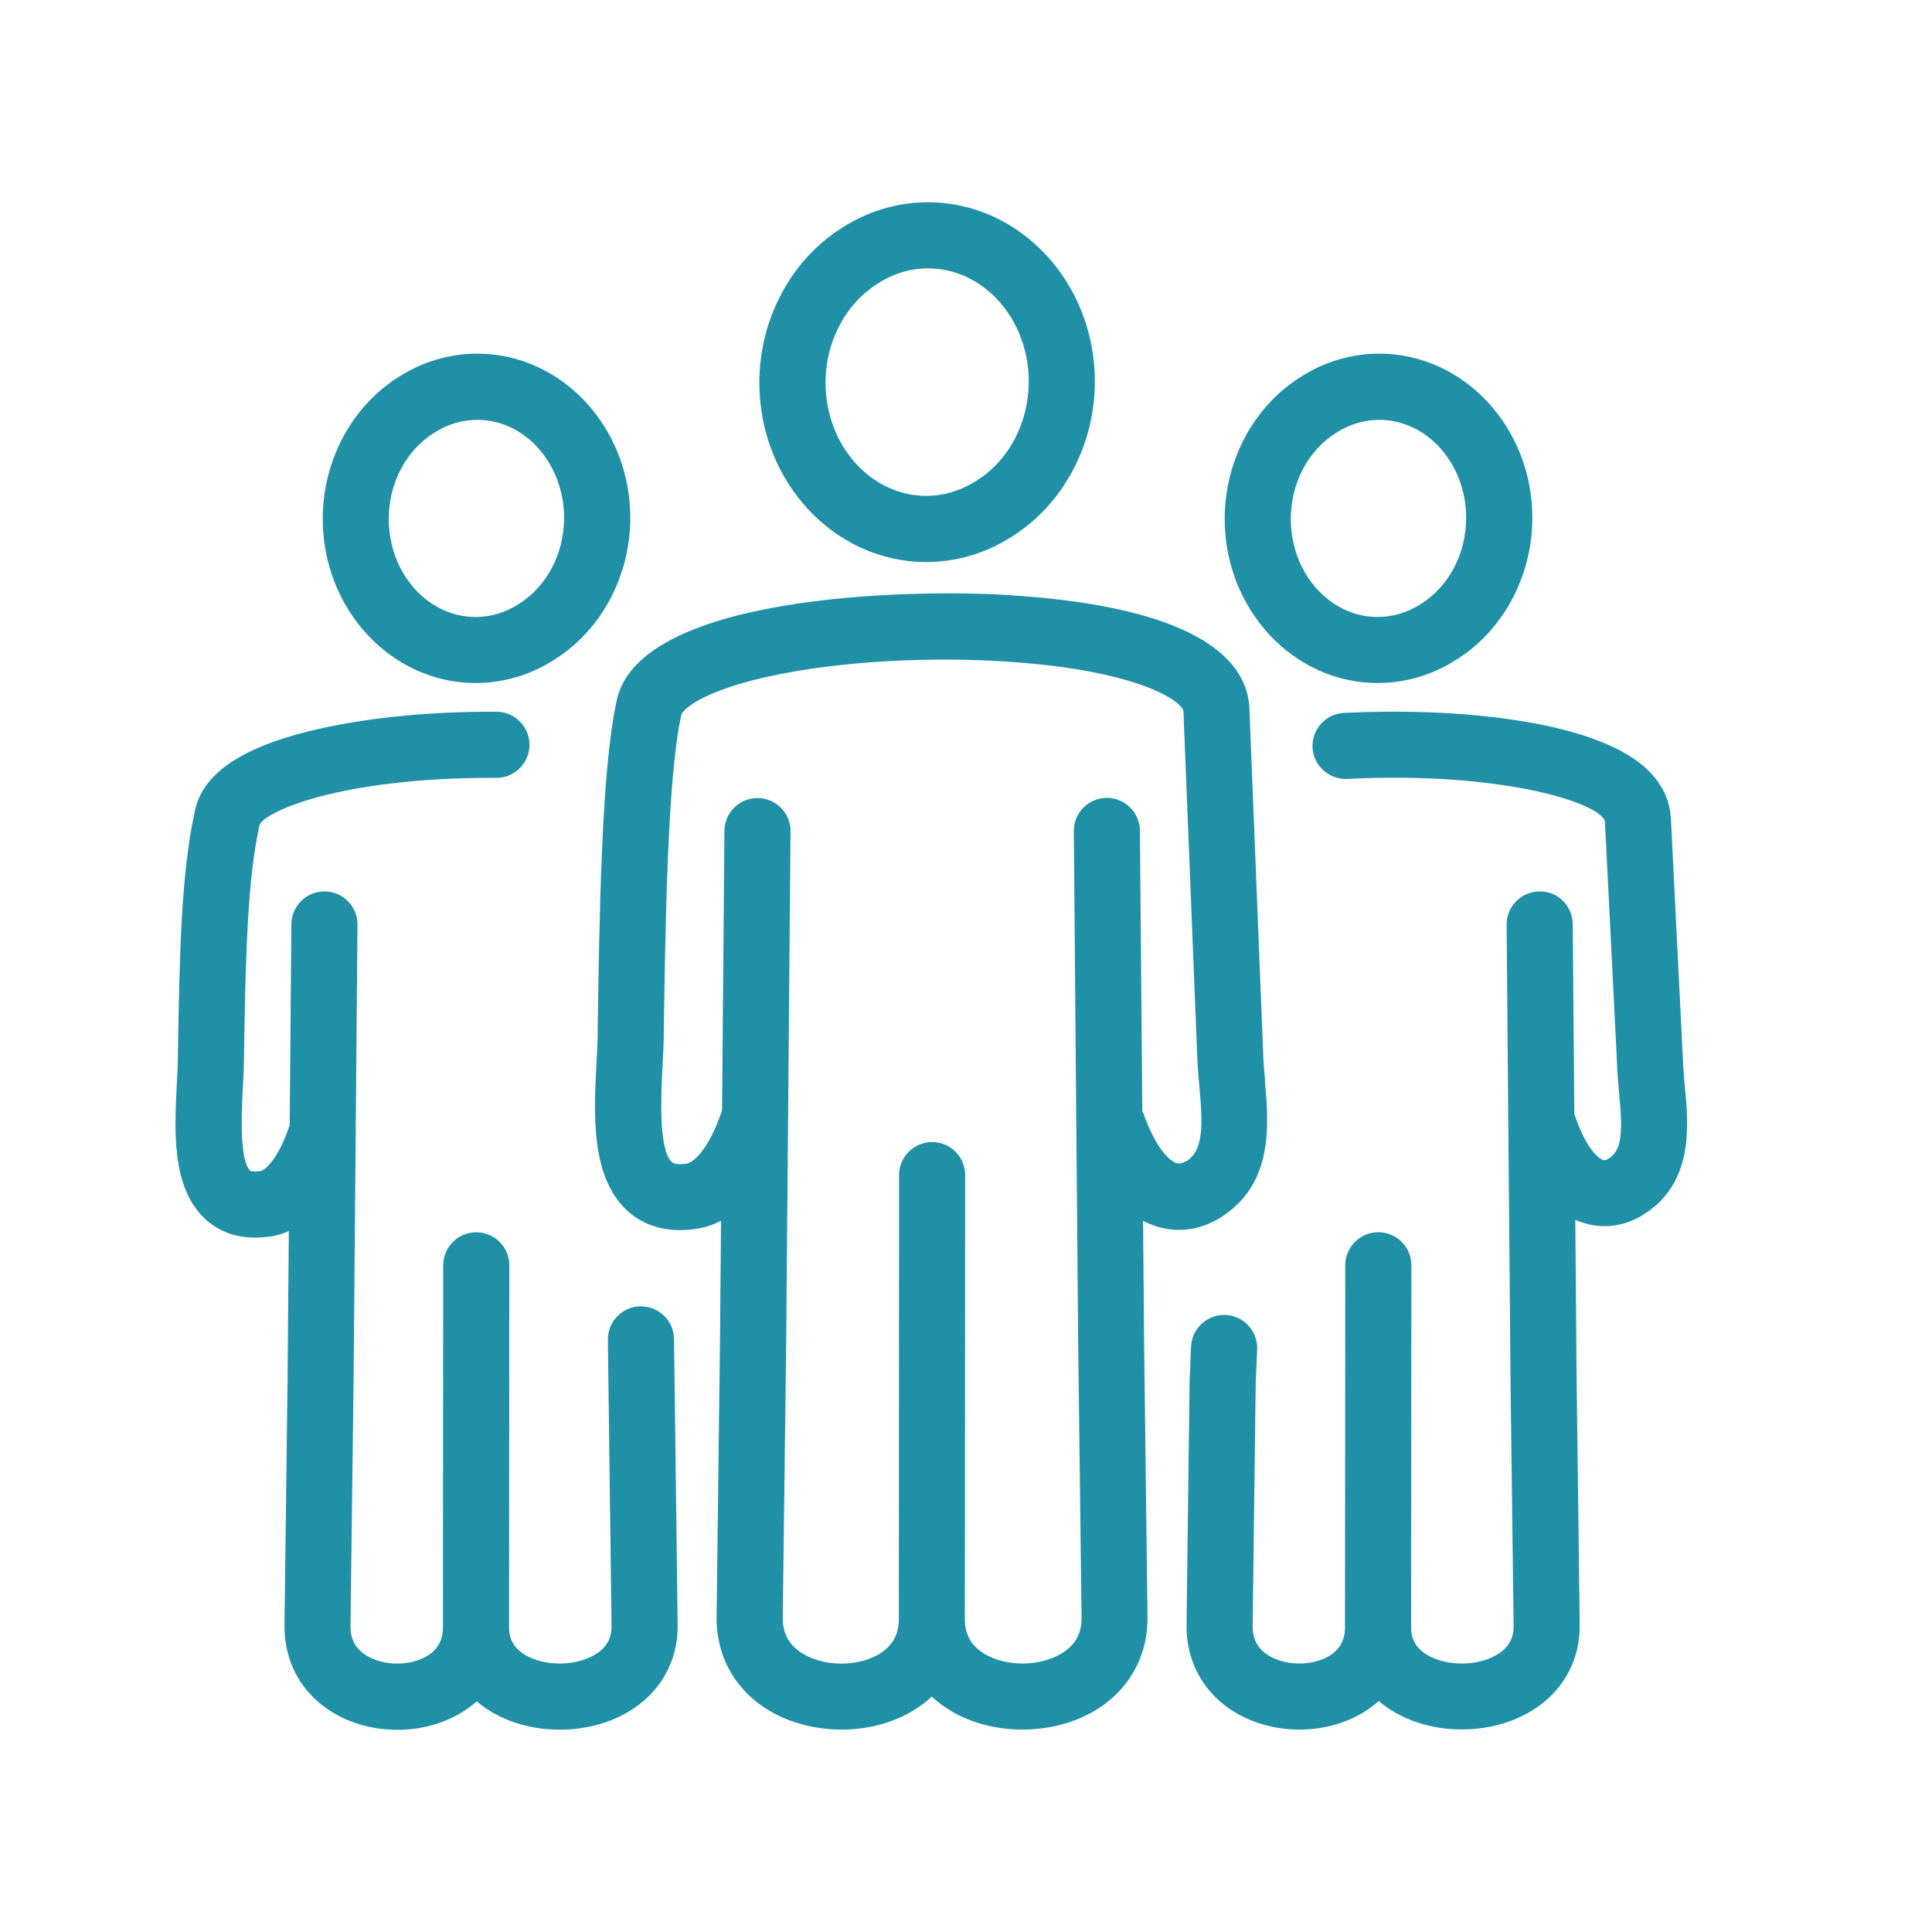
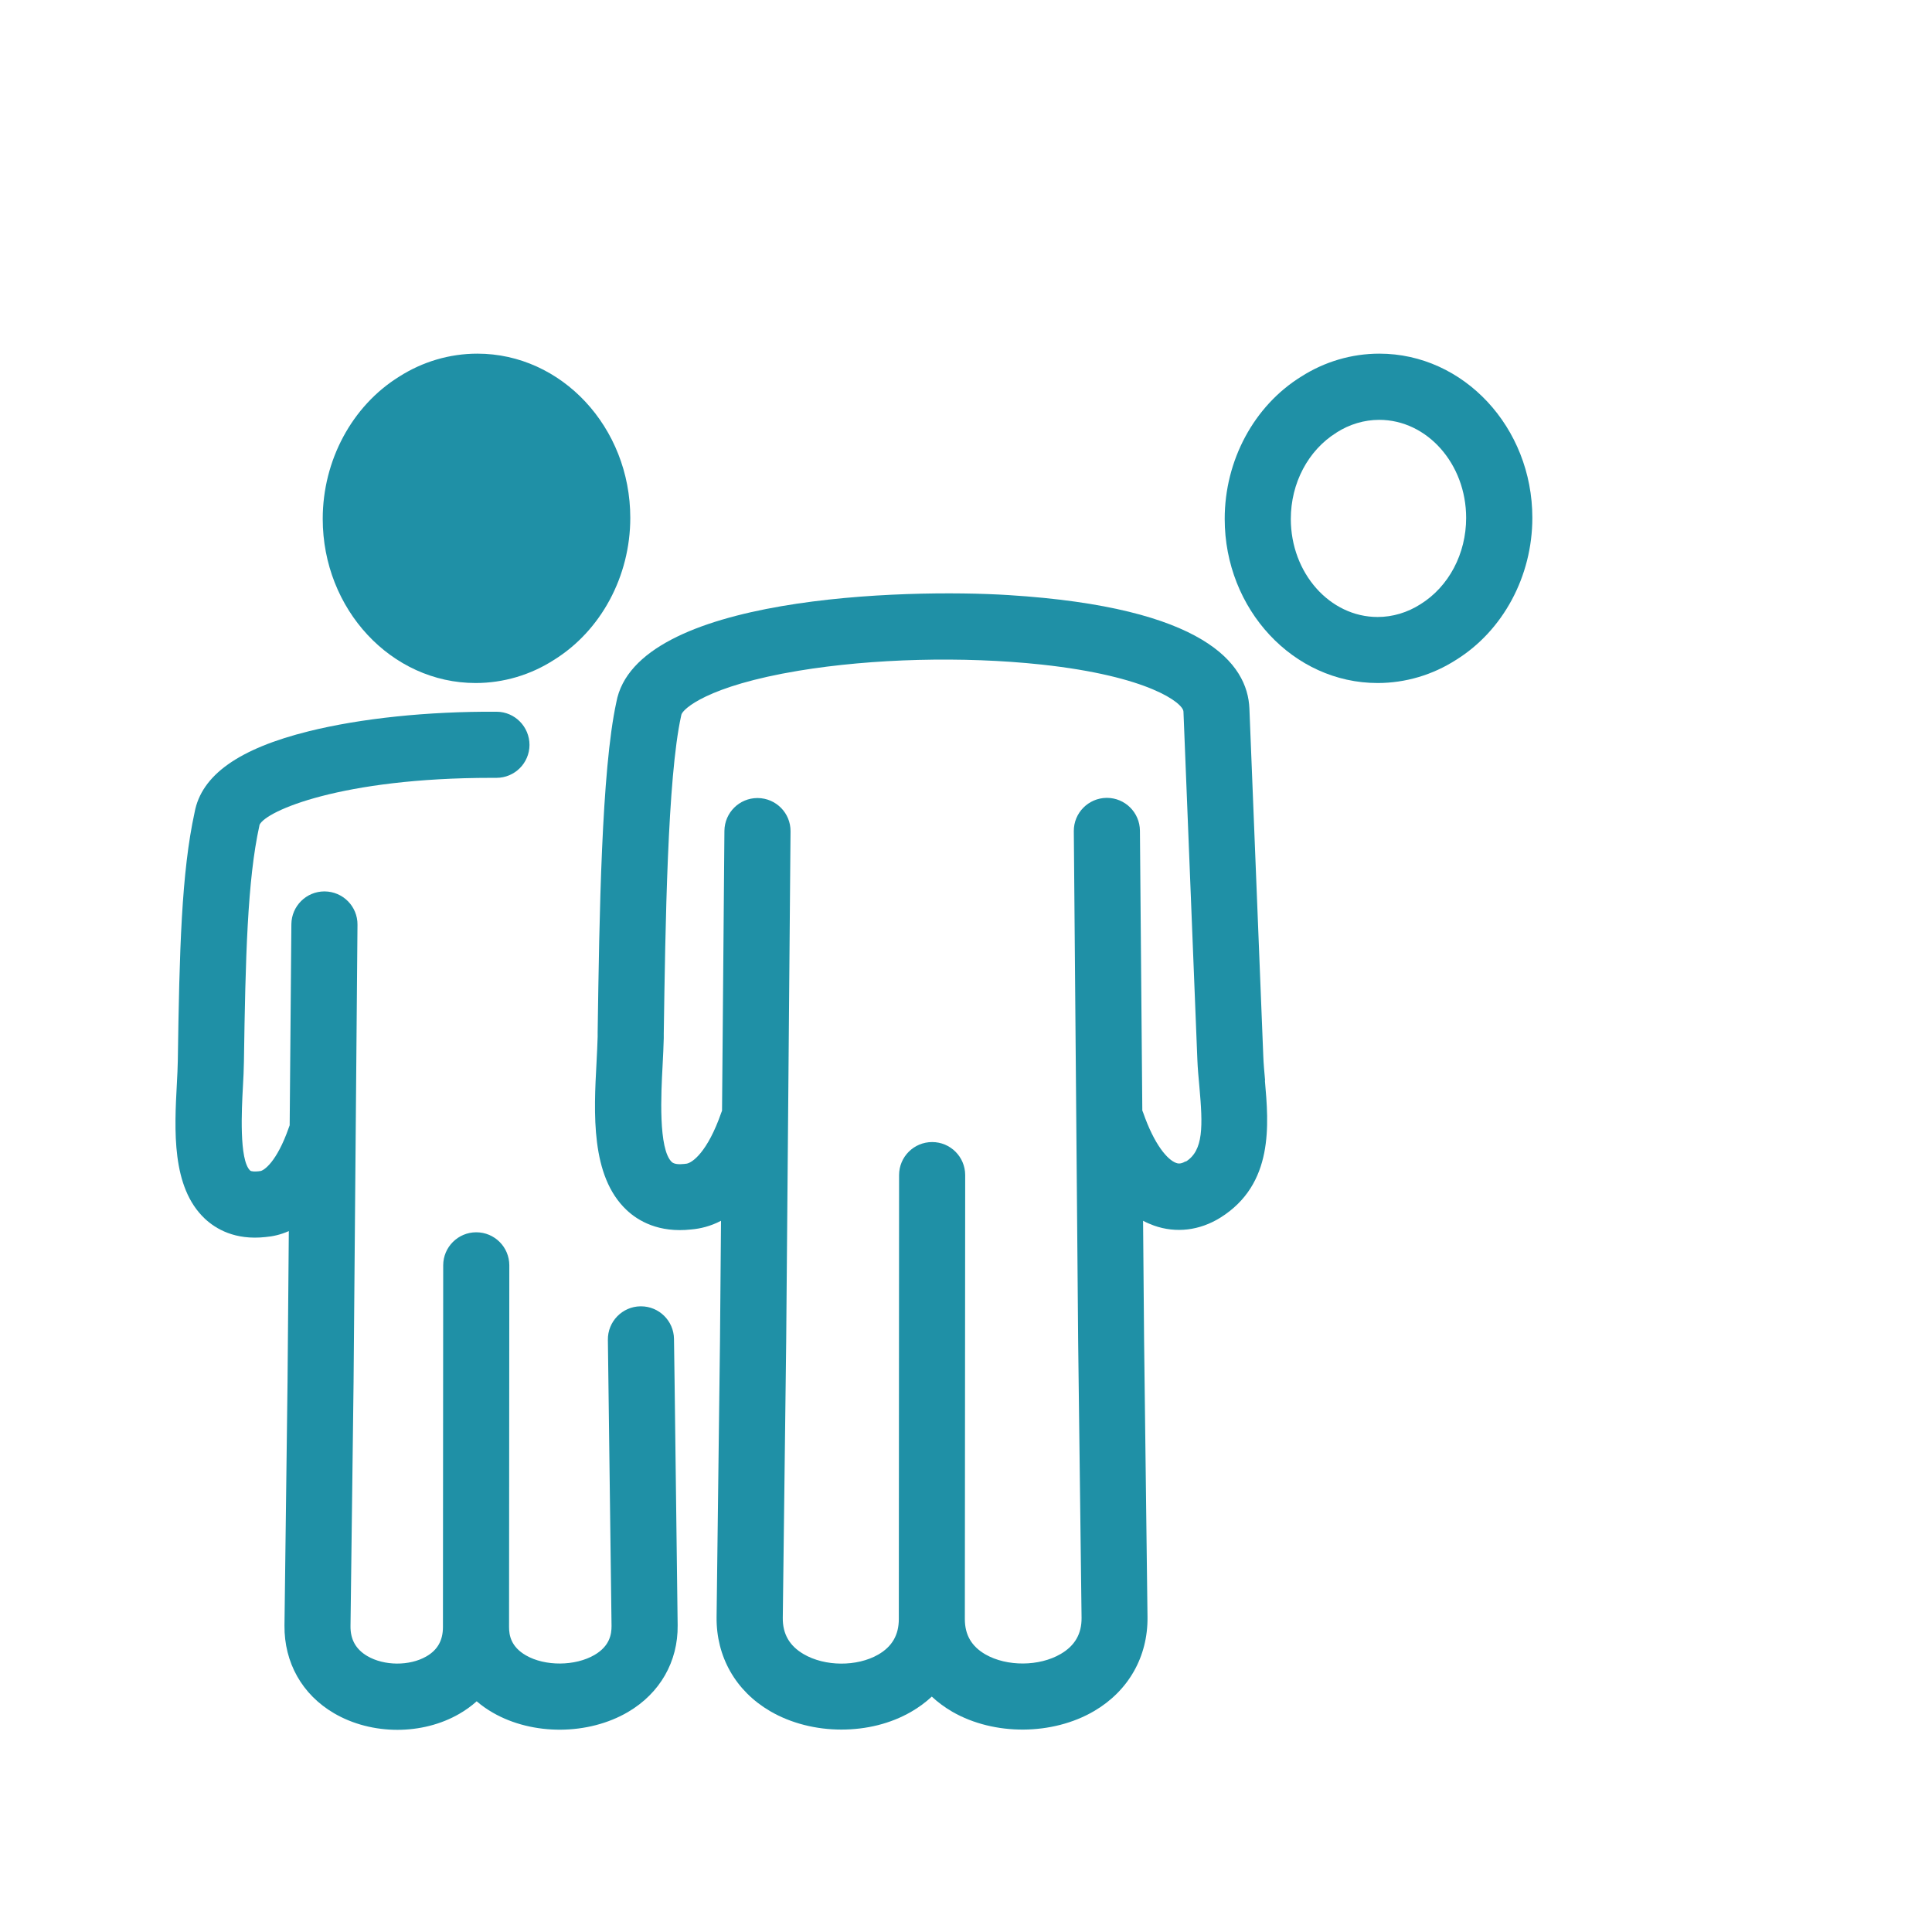
<svg xmlns="http://www.w3.org/2000/svg" id="Layer_2" viewBox="0 0 226.77 226.77">
  <defs>
    <style>.cls-1{fill:#1f90a6;}</style>
  </defs>
  <path class="cls-1" d="m161.7,80.17c3.26,0,6.45-.95,9.18-2.7,5.54-3.43,8.98-9.83,8.98-16.69,0-10.62-8.06-19.27-17.96-19.27-3.26,0-6.45.95-9.18,2.7-5.53,3.43-8.97,9.83-8.97,16.69,0,10.62,8.05,19.27,17.95,19.27Zm-4.84-29.39c1.53-.98,3.27-1.5,5.03-1.5,5.62,0,10.2,5.16,10.2,11.51,0,4.2-2.03,8.06-5.36,10.13-1.53.98-3.27,1.5-5.03,1.5-5.62,0-10.19-5.16-10.19-11.51,0-4.2,2.03-8.06,5.36-10.13Z" />
-   <path class="cls-1" d="m108.71,65.97c3.55,0,7.02-1.03,10-2.95,6.04-3.75,9.8-10.74,9.8-18.24,0-11.6-8.78-21.04-19.58-21.04-3.55,0-7.03,1.03-10.01,2.95-6.04,3.75-9.79,10.74-9.79,18.23,0,11.6,8.78,21.05,19.58,21.05Zm-5.64-32.72c1.78-1.14,3.8-1.75,5.86-1.75,6.52,0,11.82,5.96,11.82,13.28,0,4.84-2.35,9.3-6.18,11.67-1.78,1.14-3.8,1.75-5.85,1.75-6.52,0-11.82-5.96-11.82-13.28,0-4.83,2.35-9.29,6.18-11.67Z" />
-   <path class="cls-1" d="m197.77,127.62c-.08-.82-.15-1.62-.19-2.39l-1.46-29.21c-.08-1.53-.66-3.8-2.99-5.9-6.4-5.78-23.07-7.08-35.4-6.44-2.14.11-3.78,1.94-3.67,4.08.11,2.14,1.97,3.77,4.08,3.67,17.69-.92,29.63,2.71,30.24,4.98l1.46,29.21c.04.88.13,1.79.21,2.73.43,4.59.35,6.66-1.26,7.66-.37.23-.54.17-.65.14-.17-.06-1.72-.72-3.24-5.07-.03-.1-.07-.2-.11-.29l-.19-22.31c-.02-2.14-1.72-3.88-3.91-3.85-2.14.02-3.87,1.77-3.85,3.91l.46,53.71.36,28.6c0,.95-.19,2.34-2,3.4-2.26,1.32-5.79,1.35-8.05.05-1.77-1.02-1.98-2.38-1.98-3.32h0s.03-42.47.03-42.47c0-2.14-1.73-3.88-3.88-3.88h0c-2.14,0-3.88,1.74-3.88,3.88l-.03,42.46h0c0,1.57-.64,2.7-1.95,3.45-1.97,1.13-4.94,1.11-6.92-.05-1.34-.79-1.99-1.94-1.97-3.52l.36-28.55.17-3.91c.09-2.14-1.57-3.95-3.71-4.05-2.14-.08-3.95,1.57-4.05,3.71l-.17,3.97s0,.08,0,.12l-.36,28.62c-.04,4.36,2.07,8.11,5.81,10.3,2.22,1.3,4.83,1.95,7.44,1.95,2.55,0,5.09-.62,7.26-1.87.75-.43,1.44-.93,2.05-1.48.58.5,1.22.95,1.92,1.35,4.67,2.68,11.18,2.64,15.84-.09,3.75-2.2,5.88-5.91,5.83-10.18l-.36-28.59-.16-18.97c.22.1.44.18.66.26,2.45.86,5.05.56,7.33-.87,5.94-3.69,5.3-10.48,4.88-14.97Z" />
  <path class="cls-1" d="m148.49,126.81c-.09-1.01-.18-1.96-.21-2.84l-1.63-40.8c-.21-5.28-5.28-11.88-28.25-13.32-12.07-.76-43.78.04-46.06,12.59-1.74,8.02-1.99,25.04-2.19,38.73v.52c-.02.88-.08,1.89-.13,2.98-.32,5.95-.71,13.36,3.52,17.35,1.35,1.28,3.78,2.71,7.58,2.29,1.07-.09,2.27-.37,3.51-1.02l-.12,14.1-.4,32.42c-.05,4.65,2.24,8.67,6.27,11.03,2.46,1.44,5.42,2.17,8.37,2.17s5.76-.69,8.17-2.07c.91-.52,1.73-1.13,2.45-1.8.72.67,1.53,1.27,2.43,1.79,4.9,2.81,11.74,2.77,16.62-.09,4.03-2.36,6.32-6.38,6.27-11.03l-.4-32.39-.12-14.13c.41.22.84.4,1.27.56,2.59.92,5.36.59,7.79-.92,6.32-3.94,5.69-10.96,5.24-16.09Zm-9.33,9.5c-.6.37-.94.25-1.11.19-1-.36-2.55-2.1-3.88-5.93-.03-.08-.06-.15-.09-.22l-.28-32.85c-.02-2.13-1.75-3.85-3.88-3.85h-.03c-2.14.02-3.87,1.77-3.85,3.91l.51,59.92.4,32.4c.02,1.89-.78,3.28-2.44,4.25-2.52,1.48-6.32,1.5-8.84.06-1.63-.94-2.42-2.29-2.42-4.15h0s.04-52.11.04-52.11c0-2.14-1.73-3.88-3.88-3.88h0c-2.14,0-3.88,1.73-3.88,3.88l-.03,52.1h0c0,1.88-.79,3.24-2.42,4.18-2.49,1.43-6.26,1.41-8.76-.06-1.66-.97-2.46-2.37-2.44-4.25l.4-32.42.51-59.9c.02-2.14-1.7-3.89-3.85-3.91h-.03c-2.13,0-3.86,1.72-3.88,3.85l-.28,32.85c-.03.07-.06.15-.09.23-1.61,4.63-3.43,5.95-4.16,6-.06,0-.11,0-.17.02-.73.08-1.22,0-1.47-.22-1.61-1.51-1.26-8.11-1.09-11.28.06-1.2.12-2.31.14-3.28v-.52c.19-12.68.44-30.04,2.03-37.25.01-.06.03-.13.04-.19.16-.63,2.98-3.36,13.75-5.15,8.7-1.44,19.34-1.71,28.48-.73,12.63,1.36,16.66,4.53,16.7,5.52l1.63,40.8c.04,1.07.14,2.16.24,3.22.41,4.61.51,7.5-1.6,8.81Z" />
-   <path class="cls-1" d="m55.83,80.17c3.26,0,6.45-.95,9.17-2.7,5.54-3.43,8.98-9.83,8.98-16.69,0-10.62-8.05-19.27-17.95-19.27-3.26,0-6.45.95-9.18,2.7-5.53,3.43-8.97,9.83-8.97,16.69,0,10.62,8.05,19.27,17.95,19.27Zm-4.84-29.39c1.53-.98,3.27-1.5,5.03-1.5,5.62,0,10.19,5.16,10.19,11.51,0,4.2-2.03,8.06-5.36,10.13-1.53.98-3.27,1.5-5.03,1.5-5.62,0-10.19-5.16-10.19-11.51,0-4.2,2.03-8.06,5.36-10.13Z" />
+   <path class="cls-1" d="m55.83,80.17c3.26,0,6.45-.95,9.17-2.7,5.54-3.43,8.98-9.83,8.98-16.69,0-10.62-8.05-19.27-17.95-19.27-3.26,0-6.45.95-9.18,2.7-5.53,3.43-8.97,9.83-8.97,16.69,0,10.62,8.05,19.27,17.95,19.27Zm-4.84-29.39Z" />
  <path class="cls-1" d="m79.11,157.15c-.03-2.12-1.76-3.82-3.88-3.82-.02,0-.04,0-.06,0-2.14.03-3.85,1.8-3.82,3.94l.43,33.58c0,.95-.19,2.34-2,3.4-2.26,1.32-5.8,1.35-8.05.05-1.77-1.02-1.98-2.38-1.98-3.32h0s.03-42.46.03-42.46c0-2.14-1.73-3.88-3.88-3.88h0c-2.14,0-3.88,1.74-3.88,3.88l-.03,42.46h0c0,1.57-.64,2.7-1.96,3.45-1.97,1.13-4.94,1.11-6.92-.05-1.34-.79-1.99-1.94-1.97-3.52l.36-28.62.46-53.7c.02-2.14-1.7-3.89-3.85-3.91h-.03c-2.13,0-3.86,1.72-3.88,3.85l-.2,23.6c-.04.09-.07.18-.1.27-1.42,4.07-2.95,5.08-3.38,5.11-.06,0-.11,0-.17.02-.39.04-.85.04-.99-.09-1.31-1.23-.99-7.23-.85-9.8.06-1.08.11-2.08.12-2.96.18-12.21.41-21.35,1.81-27.69.01-.07,0-.05.02-.12.74-1.64,9.62-5.52,27.26-5.52.18,0,.38,0,.55,0,2.14,0,3.87-1.73,3.88-3.86,0-2.14-1.72-3.89-3.86-3.9-8.11-.05-15.95.78-22.04,2.29-8.22,2.04-12.61,5.16-13.41,9.53-1.54,7.06-1.78,16.14-1.97,29.16-.01.79-.06,1.69-.11,2.66-.29,5.42-.65,12.16,3.28,15.86,1.28,1.2,3.54,2.55,7.11,2.16.85-.07,1.78-.27,2.75-.7l-.15,17.67-.36,28.62c-.04,4.36,2.07,8.11,5.81,10.3,2.22,1.3,4.83,1.95,7.44,1.95,2.55,0,5.09-.62,7.26-1.87.75-.43,1.44-.93,2.05-1.48.58.5,1.22.95,1.92,1.35,4.67,2.68,11.18,2.64,15.84-.09,3.75-2.2,5.88-5.91,5.83-10.18l-.36-28.62-.07-4.99Z" />
</svg>